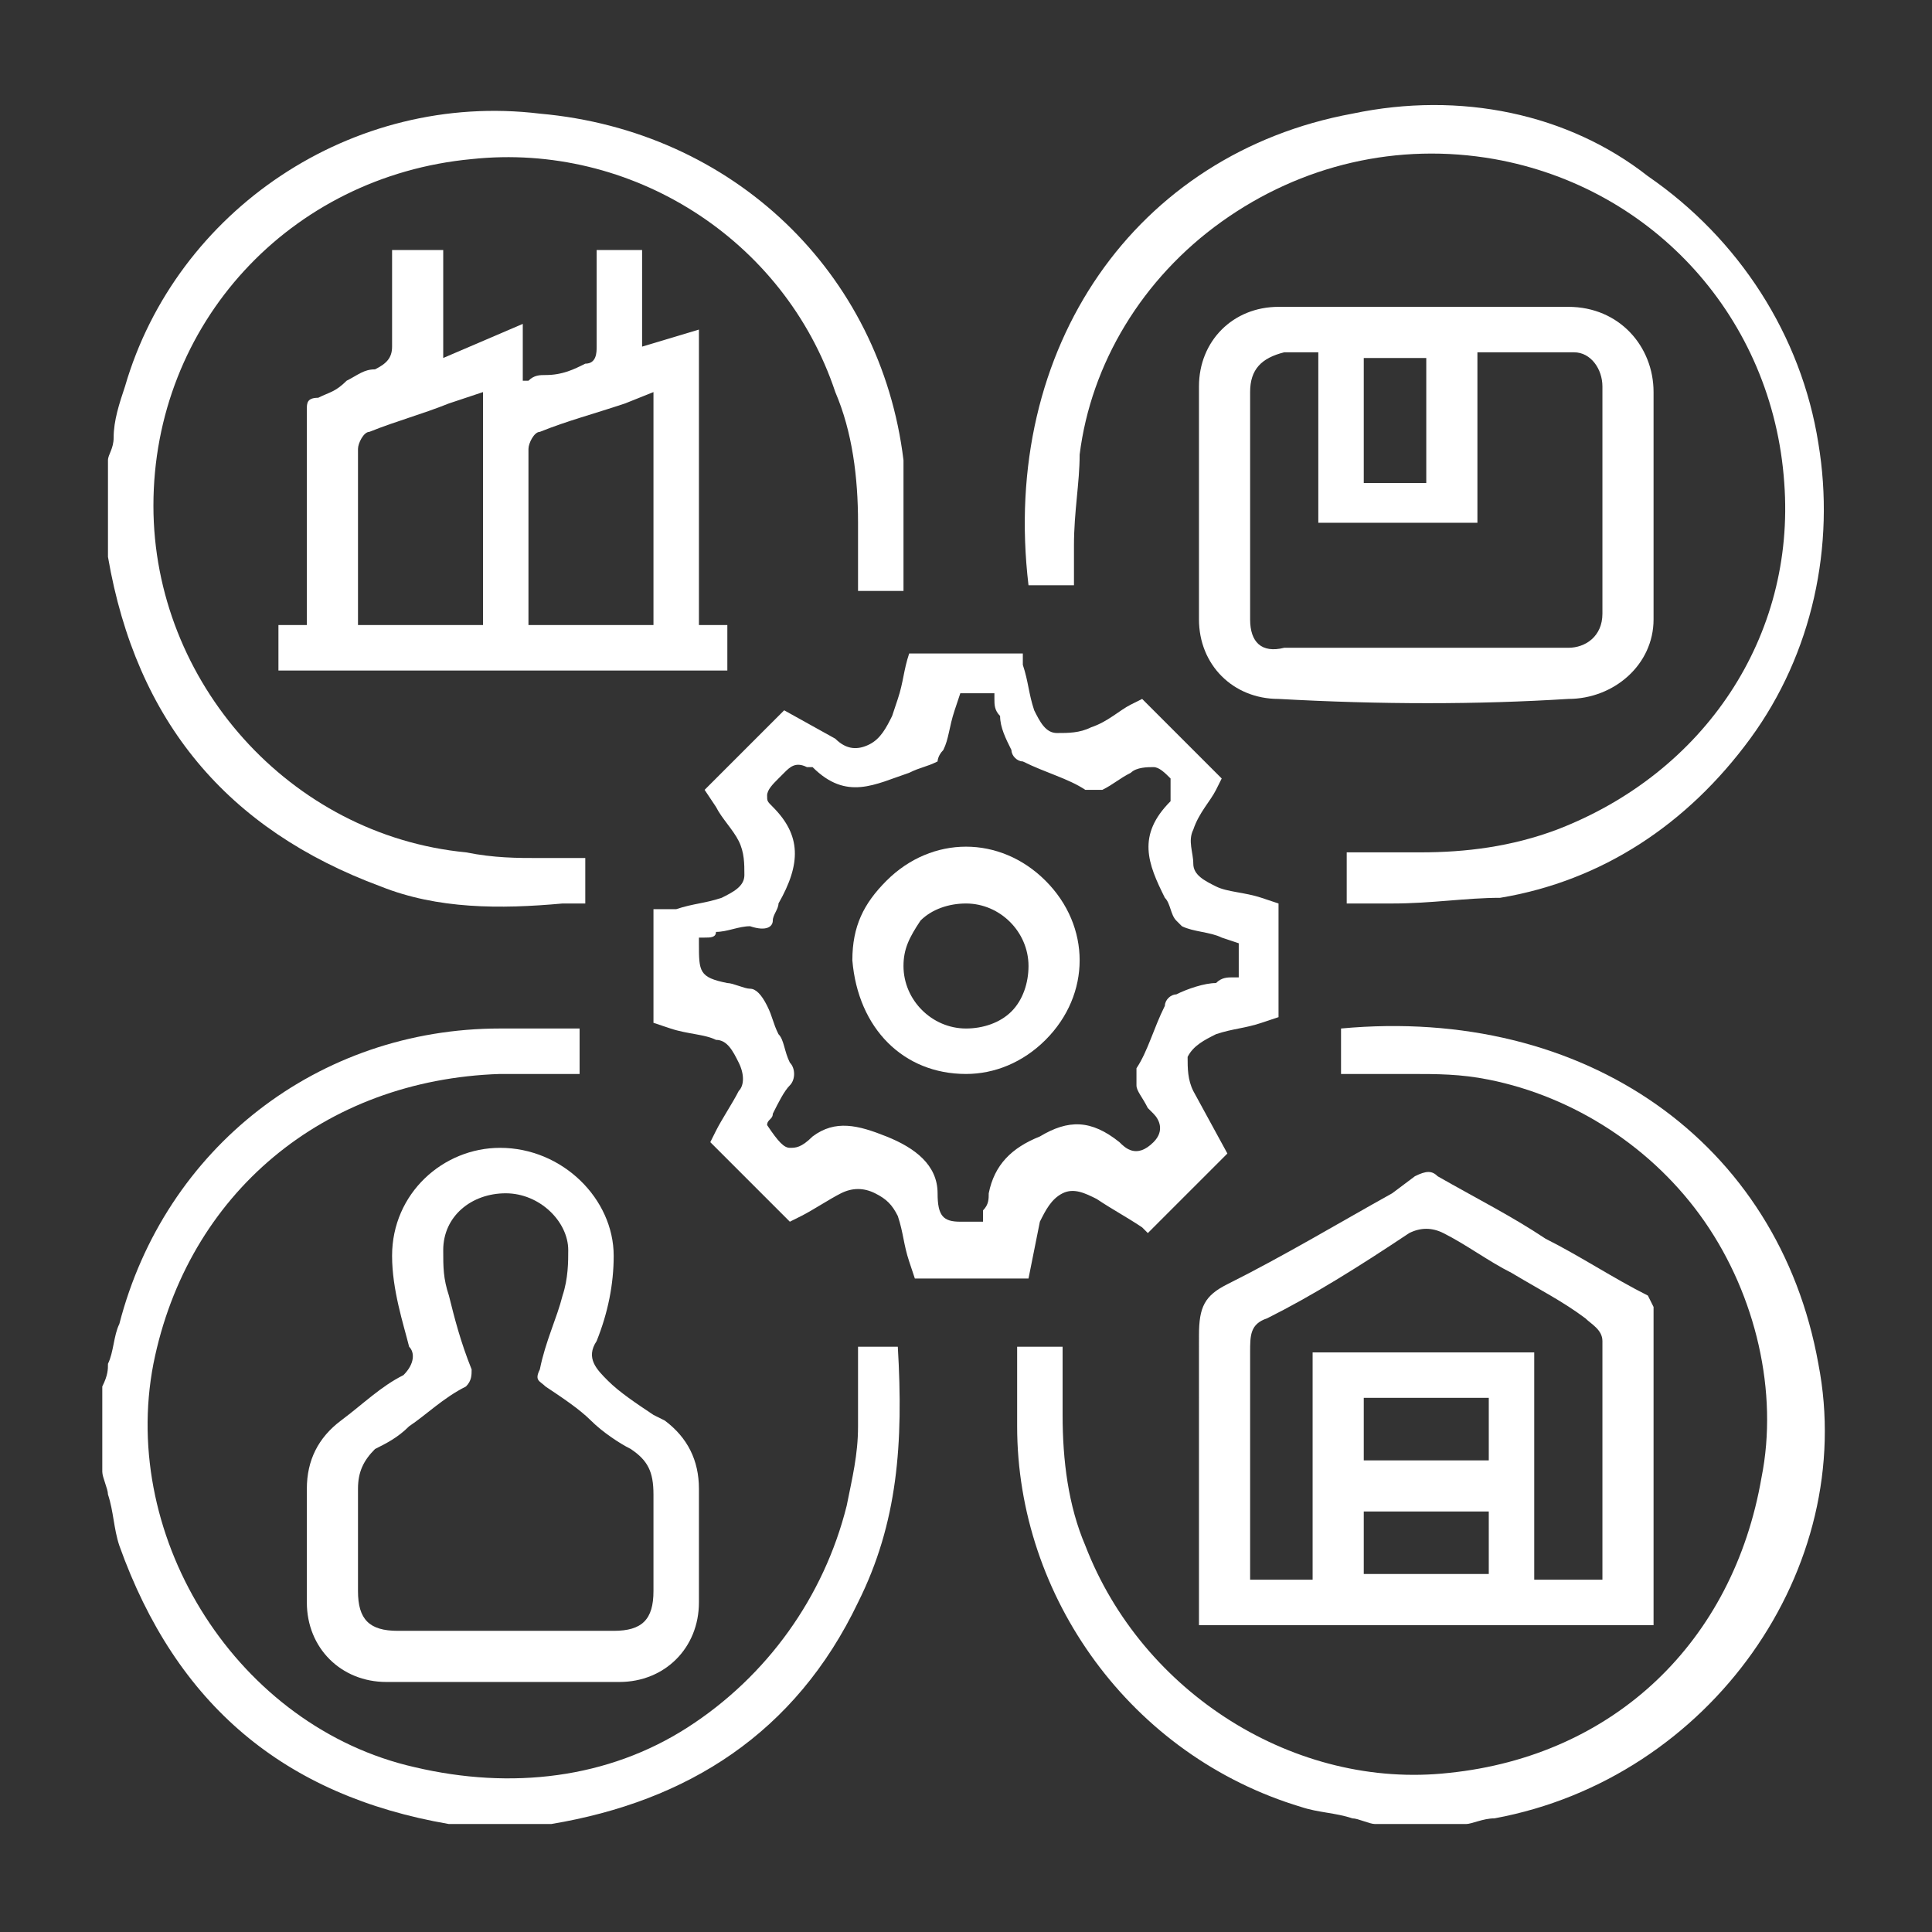
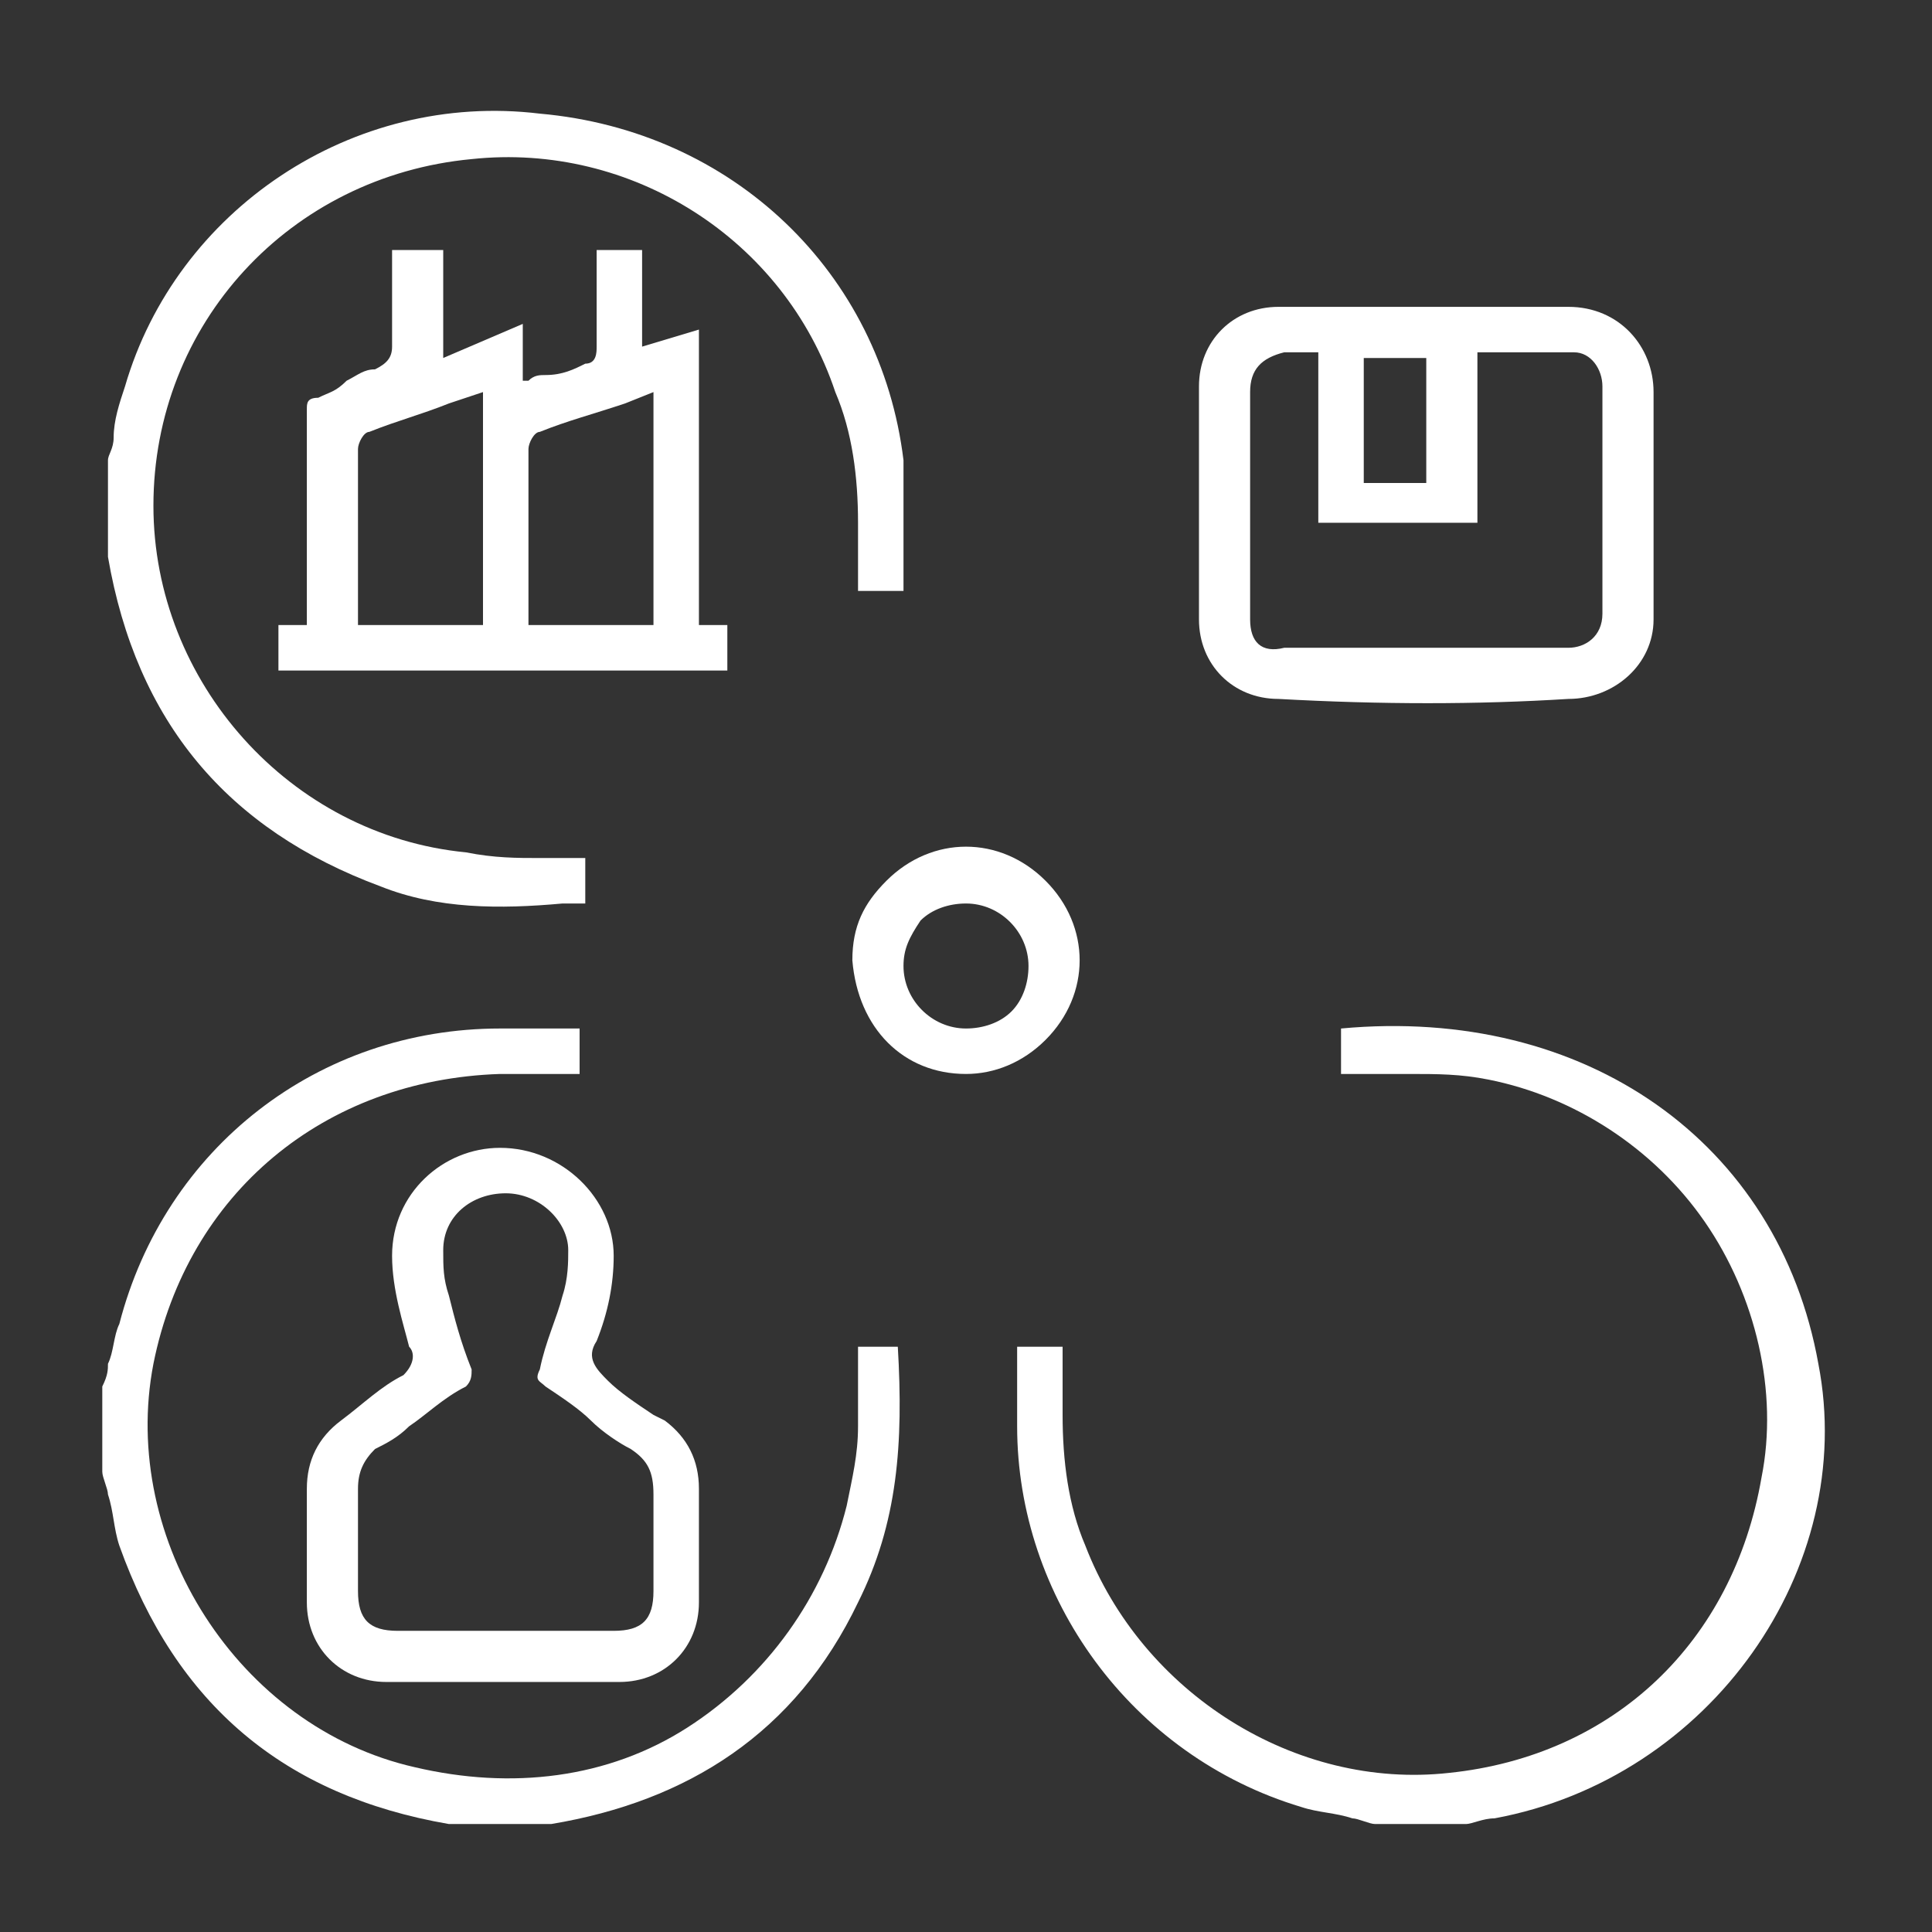
<svg xmlns="http://www.w3.org/2000/svg" version="1.1" id="Layer_1" x="0px" y="0px" viewBox="0 0 34 34" style="enable-background:new 0 0 34 34;" xml:space="preserve">
  <rect x="0" y="0" width="34" height="34" fill="#333333" stroke="none" />
  <style type="text/css">
	.st0{fill:none;}
	.st1{fill:#FFFFFF;}
</style>
  <g>
    <path class="st0" d="M6.4,9v1.8h1.9V7.2L7.9,7.3C7.4,7.5,7,7.6,6.5,7.8c0,0-0.1,0.1-0.1,0.2C6.4,8.3,6.4,8.7,6.4,9z" />
    <rect x="24.2" y="26.7" class="st0" width="1.8" height="0.8" />
    <rect x="24.2" y="6.4" class="st0" width="0.8" height="1.8" />
    <path class="st0" d="M12.9,17.3c0.1,0,0.3,0.1,0.4,0.1c0.2,0,0.4,0.2,0.5,0.4c0.1,0.2,0.1,0.3,0.2,0.5c0.1,0.2,0.1,0.4,0.2,0.5   c0.1,0.1,0,0.3,0,0.5c-0.1,0.2-0.2,0.4-0.3,0.6c0,0-0.1,0.1-0.1,0.2c0.1,0.2,0.2,0.3,0.3,0.3c0.1,0,0.1-0.1,0.3-0.2   c0.2-0.2,0.5-0.3,0.7-0.3c0.3,0,0.5,0.1,0.8,0.2c0.6,0.2,0.9,0.5,1,1.1c0,0.4,0,0.4,0.5,0.3c0,0,0,0,0-0.1c0-0.1,0-0.2,0-0.2   c0-0.6,0.4-0.9,1-1.1c0.6-0.3,1.1-0.3,1.6,0.1c0.1,0.1,0.2,0.1,0.4,0c0.1-0.1,0.1-0.2,0-0.3l0,0c0,0-0.1-0.1-0.1-0.1   c-0.1-0.1-0.2-0.3-0.2-0.4c0-0.1-0.1-0.3,0-0.5c0.1-0.3,0.3-0.7,0.5-1.1c0-0.1,0.2-0.2,0.3-0.3c0.2-0.1,0.5-0.1,0.7-0.2   c0.1,0,0.1,0,0.2,0v-0.4l-0.2,0c-0.2-0.1-0.5-0.1-0.7-0.2c-0.1,0-0.2-0.1-0.3-0.2c0-0.1-0.1-0.3-0.2-0.4c-0.3-0.6-0.6-1.2,0.1-1.9   c0,0,0,0,0-0.1c0-0.1,0-0.1,0-0.1c-0.1-0.1-0.1-0.1-0.2-0.2c-0.1,0-0.1,0-0.2,0.1c-0.2,0.1-0.3,0.3-0.5,0.3c-0.1,0.1-0.3,0.1-0.5,0   c-0.4-0.1-0.7-0.3-1.1-0.5c-0.1-0.1-0.2-0.2-0.3-0.3c-0.1-0.2-0.1-0.4-0.2-0.7c0-0.1,0-0.1,0-0.2h-0.4l0,0.2   c-0.1,0.2-0.1,0.4-0.2,0.7c0,0.1-0.1,0.3-0.2,0.3c-0.1,0.1-0.3,0.1-0.4,0.2c-0.6,0.3-1.2,0.6-1.9-0.1c0,0,0,0-0.1,0   c-0.1-0.1-0.1-0.1-0.2,0c0,0,0,0.1-0.1,0.1c0,0-0.1,0.1-0.1,0.1c0,0,0,0.1,0.1,0.1c0.5,0.6,0.6,1.2,0.1,1.9c0,0.1-0.1,0.1-0.1,0.2   c-0.1,0.3-0.3,0.4-0.5,0.4c-0.2,0-0.4,0.1-0.6,0.1c-0.1,0-0.1,0-0.2,0C12.5,17.2,12.5,17.2,12.9,17.3z M15.5,15.5   c0.4-0.4,0.9-0.6,1.5-0.6l0,0c0.6,0,1.1,0.2,1.5,0.6s0.6,0.9,0.6,1.5s-0.2,1.1-0.6,1.5c-0.4,0.4-0.9,0.6-1.5,0.6c0,0,0,0,0,0   c-1.2,0-2.1-0.9-2.1-2.1C14.9,16.4,15.1,15.9,15.5,15.5z" />
-     <path class="st0" d="M27.6,11.3c0.3,0,0.5-0.2,0.5-0.4c0-1.4,0-2.8,0-4c0-0.2-0.1-0.4-0.3-0.4c-0.4,0-0.7,0-1.1,0   c-0.1,0-0.3,0-0.4,0v3H23v-3h-0.1c0,0-0.1,0-0.1,0c0,0-0.1,0-0.1,0c-0.3,0-0.5,0.2-0.5,0.5c0,1.4,0,2.7,0,4c0,0.3,0.2,0.5,0.5,0.5   C24.2,11.3,25.9,11.3,27.6,11.3z" />
    <path class="st0" d="M17,17.9C17,17.9,17,17.9,17,17.9c0.2,0,0.5-0.1,0.6-0.3c0.2-0.2,0.3-0.4,0.3-0.6c0-0.5-0.4-0.9-0.9-0.9l0,0   l0,0c-0.2,0-0.5,0.1-0.6,0.3S16,16.8,16.1,17C16.1,17.5,16.5,17.9,17,17.9z" />
    <path class="st0" d="M22.1,27.3c0,0.1,0,0.1,0,0.2v0H23v-4h4.2v4h0.8l0-0.6c0-1.1,0-2.2,0-3.3c0-0.1-0.1-0.2-0.2-0.2   c-0.4-0.3-0.9-0.5-1.3-0.8c-0.4-0.2-0.8-0.5-1.3-0.7c-0.1-0.1-0.3-0.1-0.4,0c-1,0.6-1.8,1-2.6,1.5c-0.2,0.1-0.2,0.2-0.2,0.4   c0,0.9,0,1.7,0,2.5L22.1,27.3z" />
-     <rect x="24.2" y="24.7" class="st0" width="1.8" height="0.8" />
    <path class="st0" d="M9.5,10.3v0.5h1.8V7.2L11,7.3c-0.5,0.2-1,0.3-1.4,0.5c0,0-0.1,0.1-0.1,0.1C9.5,8.7,9.5,9.5,9.5,10.3z" />
    <path class="st0" d="M6.4,27.2c0,0.3,0,0.5,0,0.8c0,0.4,0.2,0.5,0.6,0.5c0.4,0,0.9,0,1.3,0h0.6h0.6c0.4,0,0.9,0,1.3,0   c0.4,0,0.6-0.1,0.6-0.6c0-0.2,0-0.4,0-0.6c0-0.4,0-0.7,0-1.1c0-0.3-0.1-0.5-0.3-0.6c-0.3-0.2-0.5-0.4-0.7-0.5   c-0.3-0.2-0.5-0.4-0.8-0.6c-0.2-0.1-0.3-0.3-0.2-0.5c0.2-0.4,0.3-0.8,0.4-1.3c0.1-0.3,0.1-0.5,0.1-0.7c0-0.5-0.4-0.9-0.9-0.9h0   c-0.5,0-0.9,0.4-0.9,0.9c0,0.2,0,0.5,0.1,0.7c0.1,0.4,0.2,0.8,0.4,1.3c0.1,0.2,0,0.4-0.1,0.5c-0.3,0.2-0.7,0.5-1,0.7   c-0.2,0.2-0.4,0.3-0.7,0.5c-0.2,0.1-0.3,0.3-0.3,0.5C6.4,26.6,6.4,26.9,6.4,27.2z" />
    <path class="st1" d="M32,24c-0.7-3.9-4.1-6.3-8.4-5.9v0.8c0.1,0,0.2,0,0.3,0c0.3,0,0.6,0,0.8,0l0.1,0c0.5,0,0.9,0,1.4,0.1   c1.5,0.3,2.9,1.2,3.8,2.5c0.9,1.3,1.3,3,1,4.5c-0.5,2.9-2.6,4.9-5.5,5.2c-2.7,0.3-5.4-1.4-6.4-4c-0.3-0.7-0.4-1.5-0.4-2.3   c0-0.3,0-0.6,0-0.9v-0.3h-0.8v0.4v1c0,3,2,5.8,5,6.7c0.3,0.1,0.6,0.1,0.9,0.2c0.1,0,0.3,0.1,0.4,0.1h1.4l0.2,0   c0.1,0,0.3-0.1,0.5-0.1C30.1,31.3,32.7,27.6,32,24z" />
    <path class="st1" d="M1.9,9.7c0,0,0,0.1,0,0.1c0.5,2.9,2.1,4.8,4.8,5.8c1,0.4,2.1,0.4,3.2,0.3c0.1,0,0.2,0,0.4,0v-0.8h0   c-0.1,0-0.2,0-0.2,0c-0.2,0-0.4,0-0.6,0c-0.4,0-0.8,0-1.3-0.1c-3.1-0.3-5.5-3-5.5-6.1c0-3.2,2.4-5.8,5.6-6.1   c2.8-0.3,5.5,1.4,6.4,4.1c0.3,0.7,0.4,1.5,0.4,2.3v1.2h0.8c0-0.2,0-0.4,0-0.7c0-0.6,0-1.1,0-1.6c-0.4-3.3-3-5.8-6.4-6.1   C6.2,1.6,3.1,3.7,2.2,6.8C2.1,7.1,2,7.4,2,7.7c0,0.2-0.1,0.3-0.1,0.4L1.9,9.7C1.9,9.6,1.9,9.6,1.9,9.7z" />
    <path class="st1" d="M15.1,23.7c0,0.1,0,0.2,0,0.3c0,0.3,0,0.6,0,0.9l0,0.2c0,0.5-0.1,0.9-0.2,1.4c-0.4,1.6-1.4,3-2.8,3.9   c-1.4,0.9-3.1,1.1-4.8,0.7c-3.1-0.7-5.2-4-4.6-7.1c0.6-3,3-5,6.1-5.1c0.3,0,0.7,0,1,0h0.4v-0.8H9.9c-0.4,0-0.7,0-1.1,0   c-3.2,0-5.9,2.1-6.7,5.2C2,23.5,2,23.8,1.9,24c0,0.1,0,0.2-0.1,0.4v1.5c0,0.1,0.1,0.3,0.1,0.4C2,26.6,2,26.9,2.1,27.2   c1,2.8,2.9,4.4,5.8,4.9c0.1,0,0.1,0,0.2,0c0,0,0,0,0.1,0h1.4c0,0,0,0,0,0c0,0,0.1,0,0.1,0c2.4-0.4,4.3-1.6,5.4-3.9   c0.7-1.4,0.8-2.8,0.7-4.5L15.1,23.7L15.1,23.7z" />
-     <path class="st1" d="M13,14.8c0.1,0.2,0.1,0.4,0.1,0.6s-0.2,0.3-0.4,0.4c-0.3,0.1-0.5,0.1-0.8,0.2L11.5,16v2l0.3,0.1   c0.3,0.1,0.6,0.1,0.8,0.2c0.2,0,0.3,0.2,0.4,0.4s0.1,0.4,0,0.5c-0.1,0.2-0.3,0.5-0.4,0.7l-0.1,0.2l1.4,1.4l0.2-0.1   c0.2-0.1,0.5-0.3,0.7-0.4l0,0c0.2-0.1,0.4-0.1,0.6,0s0.3,0.2,0.4,0.4c0.1,0.3,0.1,0.5,0.2,0.8l0.1,0.3h2l0.2-1   c0.1-0.2,0.2-0.4,0.4-0.5c0.2-0.1,0.4,0,0.6,0.1c0.3,0.2,0.5,0.3,0.8,0.5l0.1,0.1l1.4-1.4L21,19.2c-0.1-0.2-0.1-0.4-0.1-0.6   c0.1-0.2,0.3-0.3,0.5-0.4c0.3-0.1,0.5-0.1,0.8-0.2l0.3-0.1v-2l-0.3-0.1c-0.3-0.1-0.6-0.1-0.8-0.2c-0.2-0.1-0.4-0.2-0.4-0.4   s-0.1-0.4,0-0.6c0.1-0.3,0.3-0.5,0.4-0.7l0.1-0.2l-1.4-1.4l-0.2,0.1c-0.2,0.1-0.4,0.3-0.7,0.4c-0.2,0.1-0.4,0.1-0.6,0.1   s-0.3-0.2-0.4-0.4c-0.1-0.3-0.1-0.5-0.2-0.8L18,11.5h-2c0,0,0,0,0,0c-0.1,0.3-0.1,0.5-0.2,0.8l-0.1,0.3c-0.1,0.2-0.2,0.4-0.4,0.5   c-0.2,0.1-0.4,0.1-0.6-0.1l-0.9-0.5l-1.4,1.4l0.2,0.3C12.7,14.4,12.9,14.6,13,14.8z M13.6,16.2c0-0.1,0.1-0.2,0.1-0.3   c0.4-0.7,0.4-1.2-0.1-1.7c-0.1-0.1-0.1-0.1-0.1-0.2c0-0.1,0.1-0.2,0.2-0.3c0,0,0,0,0.1-0.1c0.1-0.1,0.2-0.2,0.4-0.1c0,0,0,0,0.1,0   c0.6,0.6,1.1,0.3,1.7,0.1c0.2-0.1,0.3-0.1,0.5-0.2c0,0,0-0.1,0.1-0.2c0.1-0.2,0.1-0.4,0.2-0.7l0.1-0.3h0.6l0,0.1   c0,0.1,0,0.2,0.1,0.3c0,0.2,0.1,0.4,0.2,0.6c0,0.1,0.1,0.2,0.2,0.2c0.4,0.2,0.8,0.3,1.1,0.5c0.1,0,0.2,0,0.3,0   c0.2-0.1,0.3-0.2,0.5-0.3c0.1-0.1,0.3-0.1,0.4-0.1c0.1,0,0.2,0.1,0.3,0.2c0,0.1,0,0.1,0,0.2c0,0,0,0.1,0,0.1c0,0,0,0.1,0,0.1   c-0.6,0.6-0.4,1.1-0.1,1.7c0.1,0.1,0.1,0.3,0.2,0.4c0,0,0,0,0.1,0.1c0.2,0.1,0.5,0.1,0.7,0.2l0.3,0.1v0.6l-0.1,0   c-0.1,0-0.2,0-0.3,0.1c-0.2,0-0.5,0.1-0.7,0.2c-0.1,0-0.2,0.1-0.2,0.2c-0.2,0.4-0.3,0.8-0.5,1.1c0,0.1,0,0.2,0,0.3   c0,0.1,0.1,0.2,0.2,0.4c0,0,0.1,0.1,0.1,0.1l0,0c0.1,0.1,0.2,0.3,0,0.5c-0.3,0.3-0.5,0.1-0.6,0c-0.5-0.4-0.9-0.4-1.4-0.1   c-0.5,0.2-0.8,0.5-0.9,1c0,0.1,0,0.2-0.1,0.3c0,0,0,0.1,0,0.1l0,0.1h-0.1c-0.1,0-0.2,0-0.3,0c-0.3,0-0.4-0.1-0.4-0.5   c0-0.5-0.4-0.8-0.9-1c-0.5-0.2-0.9-0.3-1.3,0c-0.2,0.2-0.3,0.2-0.4,0.2c-0.1,0-0.2-0.1-0.4-0.4l0,0l0,0c0-0.1,0.1-0.1,0.1-0.2   c0.1-0.2,0.2-0.4,0.3-0.5c0.1-0.1,0.1-0.3,0-0.4c-0.1-0.2-0.1-0.4-0.2-0.5c-0.1-0.2-0.1-0.3-0.2-0.5c-0.1-0.2-0.2-0.3-0.3-0.3   c-0.1,0-0.3-0.1-0.4-0.1c-0.5-0.1-0.5-0.2-0.5-0.7v-0.1l0.1,0c0.1,0,0.2,0,0.2-0.1c0.2,0,0.4-0.1,0.6-0.1   C13.5,16.4,13.6,16.3,13.6,16.2z" />
-     <path class="st1" d="M21.1,27.2c0,0.5,0,0.9,0,1.4h8v-0.9c0-1.6,0-3.2,0-4.7c0,0-0.1-0.2-0.1-0.2c-0.6-0.3-1.2-0.7-1.8-1   c-0.6-0.4-1.2-0.7-1.9-1.1c-0.1-0.1-0.2-0.1-0.4,0l-0.4,0.3c-0.9,0.5-1.9,1.1-2.9,1.6c-0.4,0.2-0.5,0.4-0.5,0.9   C21.1,24.7,21.1,26,21.1,27.2z M26.2,27.7H24v-1.1h2.2V27.7z M24,25.7v-1.1h2.2v1.1H24z M22.3,23.2c0.8-0.4,1.6-0.9,2.5-1.5   c0.2-0.1,0.4-0.1,0.6,0c0.4,0.2,0.8,0.5,1.2,0.7c0.5,0.3,0.9,0.5,1.3,0.8c0.1,0.1,0.3,0.2,0.3,0.4c0,1.1,0,2.2,0,3.3v0.7   c0,0,0,0,0,0.1l0,0.1H27v-4h-3.9v4H22l0-0.2c0-0.1,0-0.1,0-0.2v-1.1c0-0.9,0-1.7,0-2.5C22,23.5,22,23.3,22.3,23.2z" />
-     <path class="st1" d="M18.9,10.3c0-0.2,0-0.5,0-0.7C18.9,9,19,8.5,19,8c0.2-1.6,1.1-3.1,2.5-4.1c1.4-1,3.1-1.4,4.8-1.1   c2.8,0.5,4.9,2.8,5.1,5.7c0.2,2.7-1.4,5.1-4,6.1C26.6,14.9,25.8,15,25,15c-0.2,0-0.3,0-0.5,0s-0.3,0-0.4,0h-0.4v0.9   c0.3,0,0.5,0,0.8,0c0.7,0,1.3-0.1,1.9-0.1c1.8-0.3,3.3-1.3,4.4-2.8c1.1-1.5,1.5-3.4,1.2-5.2c-0.3-1.9-1.4-3.6-3-4.7   C27.6,2,25.7,1.6,23.8,2c-3.8,0.7-6.2,4.1-5.7,8.3L18.9,10.3L18.9,10.3z" />
    <path class="st1" d="M27.6,12.3c0.8,0,1.5-0.6,1.5-1.4c0-1.3,0-2.7,0-4c0-0.8-0.6-1.5-1.5-1.5c-0.6,0-1.2,0-1.7,0h-0.8h-0.8   c-0.3,0-0.5,0-0.8,0c-0.3,0-0.6,0-1,0c-0.8,0-1.4,0.6-1.4,1.4c0,1.4,0,2.7,0,4.1c0,0.8,0.6,1.4,1.4,1.4   C24.3,12.4,26,12.4,27.6,12.3z M24,6.3h1.1v2.2H24V6.3z M22,10.9c0-1.3,0-2.6,0-4c0-0.4,0.2-0.6,0.6-0.7c0.1,0,0.2,0,0.3,0h0.3v3   H26v-3h0.1c0.2,0,0.3,0,0.5,0c0.4,0,0.8,0,1.1,0c0.3,0,0.5,0.3,0.5,0.6c0,1.2,0,2.6,0,4c0,0.4-0.3,0.6-0.6,0.6c-0.8,0-1.7,0-2.5,0   c-0.9,0-1.7,0-2.5,0C22.2,11.5,22,11.3,22,10.9z" />
    <path class="st1" d="M12.8,11h-0.5V5.8l-1,0.3V4.4h-0.8v0.4c0,0.4,0,0.9,0,1.3c0,0.1,0,0.3-0.2,0.3c-0.2,0.1-0.4,0.2-0.7,0.2   c-0.1,0-0.2,0-0.3,0.1l-0.1,0v-1L7.8,6.3V4.4H6.9v0.4c0,0.5,0,0.9,0,1.3c0,0.2-0.1,0.3-0.3,0.4c-0.2,0-0.3,0.1-0.5,0.2   C5.9,6.9,5.8,6.9,5.6,7C5.4,7,5.4,7.1,5.4,7.2c0,0.4,0,0.8,0,1.2V11l-0.5,0v0.8h7.9L12.8,11L12.8,11z M8.4,11H6.3V9   c0-0.4,0-0.7,0-1.1c0-0.1,0.1-0.3,0.2-0.3c0.5-0.2,0.9-0.3,1.4-0.5l0.6-0.2V11z M11.5,11H9.3v-0.7c0-0.8,0-1.6,0-2.4   c0-0.1,0.1-0.3,0.2-0.3c0.5-0.2,0.9-0.3,1.5-0.5l0.5-0.2L11.5,11L11.5,11z" />
    <path class="st1" d="M7.1,24.2C6.7,24.4,6.4,24.7,6,25c-0.4,0.3-0.6,0.7-0.6,1.2c0,0.3,0,0.6,0,0.9c0,0.4,0,0.8,0,1.1   c0,0.8,0.6,1.4,1.4,1.4c0.5,0,0.9,0,1.4,0h0.7h0.6c0.5,0,0.9,0,1.4,0c0.8,0,1.4-0.6,1.4-1.4c0-0.3,0-0.7,0-1c0-0.3,0-0.7,0-1   c0-0.5-0.2-0.9-0.6-1.2l-0.2-0.1c-0.3-0.2-0.6-0.4-0.8-0.6s-0.4-0.4-0.2-0.7c0.2-0.5,0.3-1,0.3-1.5c0-1-0.9-1.9-2-1.9h0   c-1,0-1.9,0.8-1.9,1.9c0,0.6,0.2,1.2,0.3,1.6C7.3,23.8,7.3,24,7.1,24.2L7.1,24.2z M7.2,25.1c0.3-0.2,0.6-0.5,1-0.7l0,0   c0.1-0.1,0.1-0.2,0.1-0.3c-0.2-0.5-0.3-0.9-0.4-1.3c-0.1-0.3-0.1-0.5-0.1-0.8c0-0.6,0.5-1,1.1-1c0.6,0,1.1,0.5,1.1,1   c0,0.2,0,0.5-0.1,0.8c-0.1,0.4-0.3,0.8-0.4,1.3c-0.1,0.2,0,0.2,0.1,0.3c0.3,0.2,0.6,0.4,0.8,0.6c0.2,0.2,0.5,0.4,0.7,0.5   c0.3,0.2,0.4,0.4,0.4,0.8c0,0.4,0,0.7,0,1.1c0,0.2,0,0.4,0,0.6c0,0.5-0.2,0.7-0.7,0.7c-0.3,0-0.5,0-0.8,0c-0.2,0-0.4,0-0.6,0H8.9   H8.3c-0.4,0-0.9,0-1.3,0c-0.5,0-0.7-0.2-0.7-0.7c0-0.3,0-0.5,0-0.8c0-0.3,0-0.7,0-1c0-0.3,0.1-0.5,0.3-0.7   C6.8,25.4,7,25.3,7.2,25.1z" />
    <path class="st1" d="M17,18.9L17,18.9C17,18.9,17,18.9,17,18.9c0.5,0,1-0.2,1.4-0.6c0.4-0.4,0.6-0.9,0.6-1.4c0-0.5-0.2-1-0.6-1.4   c-0.4-0.4-0.9-0.6-1.4-0.6l0,0c-0.5,0-1,0.2-1.4,0.6c-0.4,0.4-0.6,0.8-0.6,1.4C15.1,18.1,15.9,18.9,17,18.9z M16.2,16.2   c0.2-0.2,0.5-0.3,0.8-0.3c0,0,0,0,0,0c0.6,0,1.1,0.5,1.1,1.1c0,0.3-0.1,0.6-0.3,0.8c-0.2,0.2-0.5,0.3-0.8,0.3h0   c-0.6,0-1.1-0.5-1.1-1.1C15.9,16.7,16,16.5,16.2,16.2z" />
  </g>
</svg>